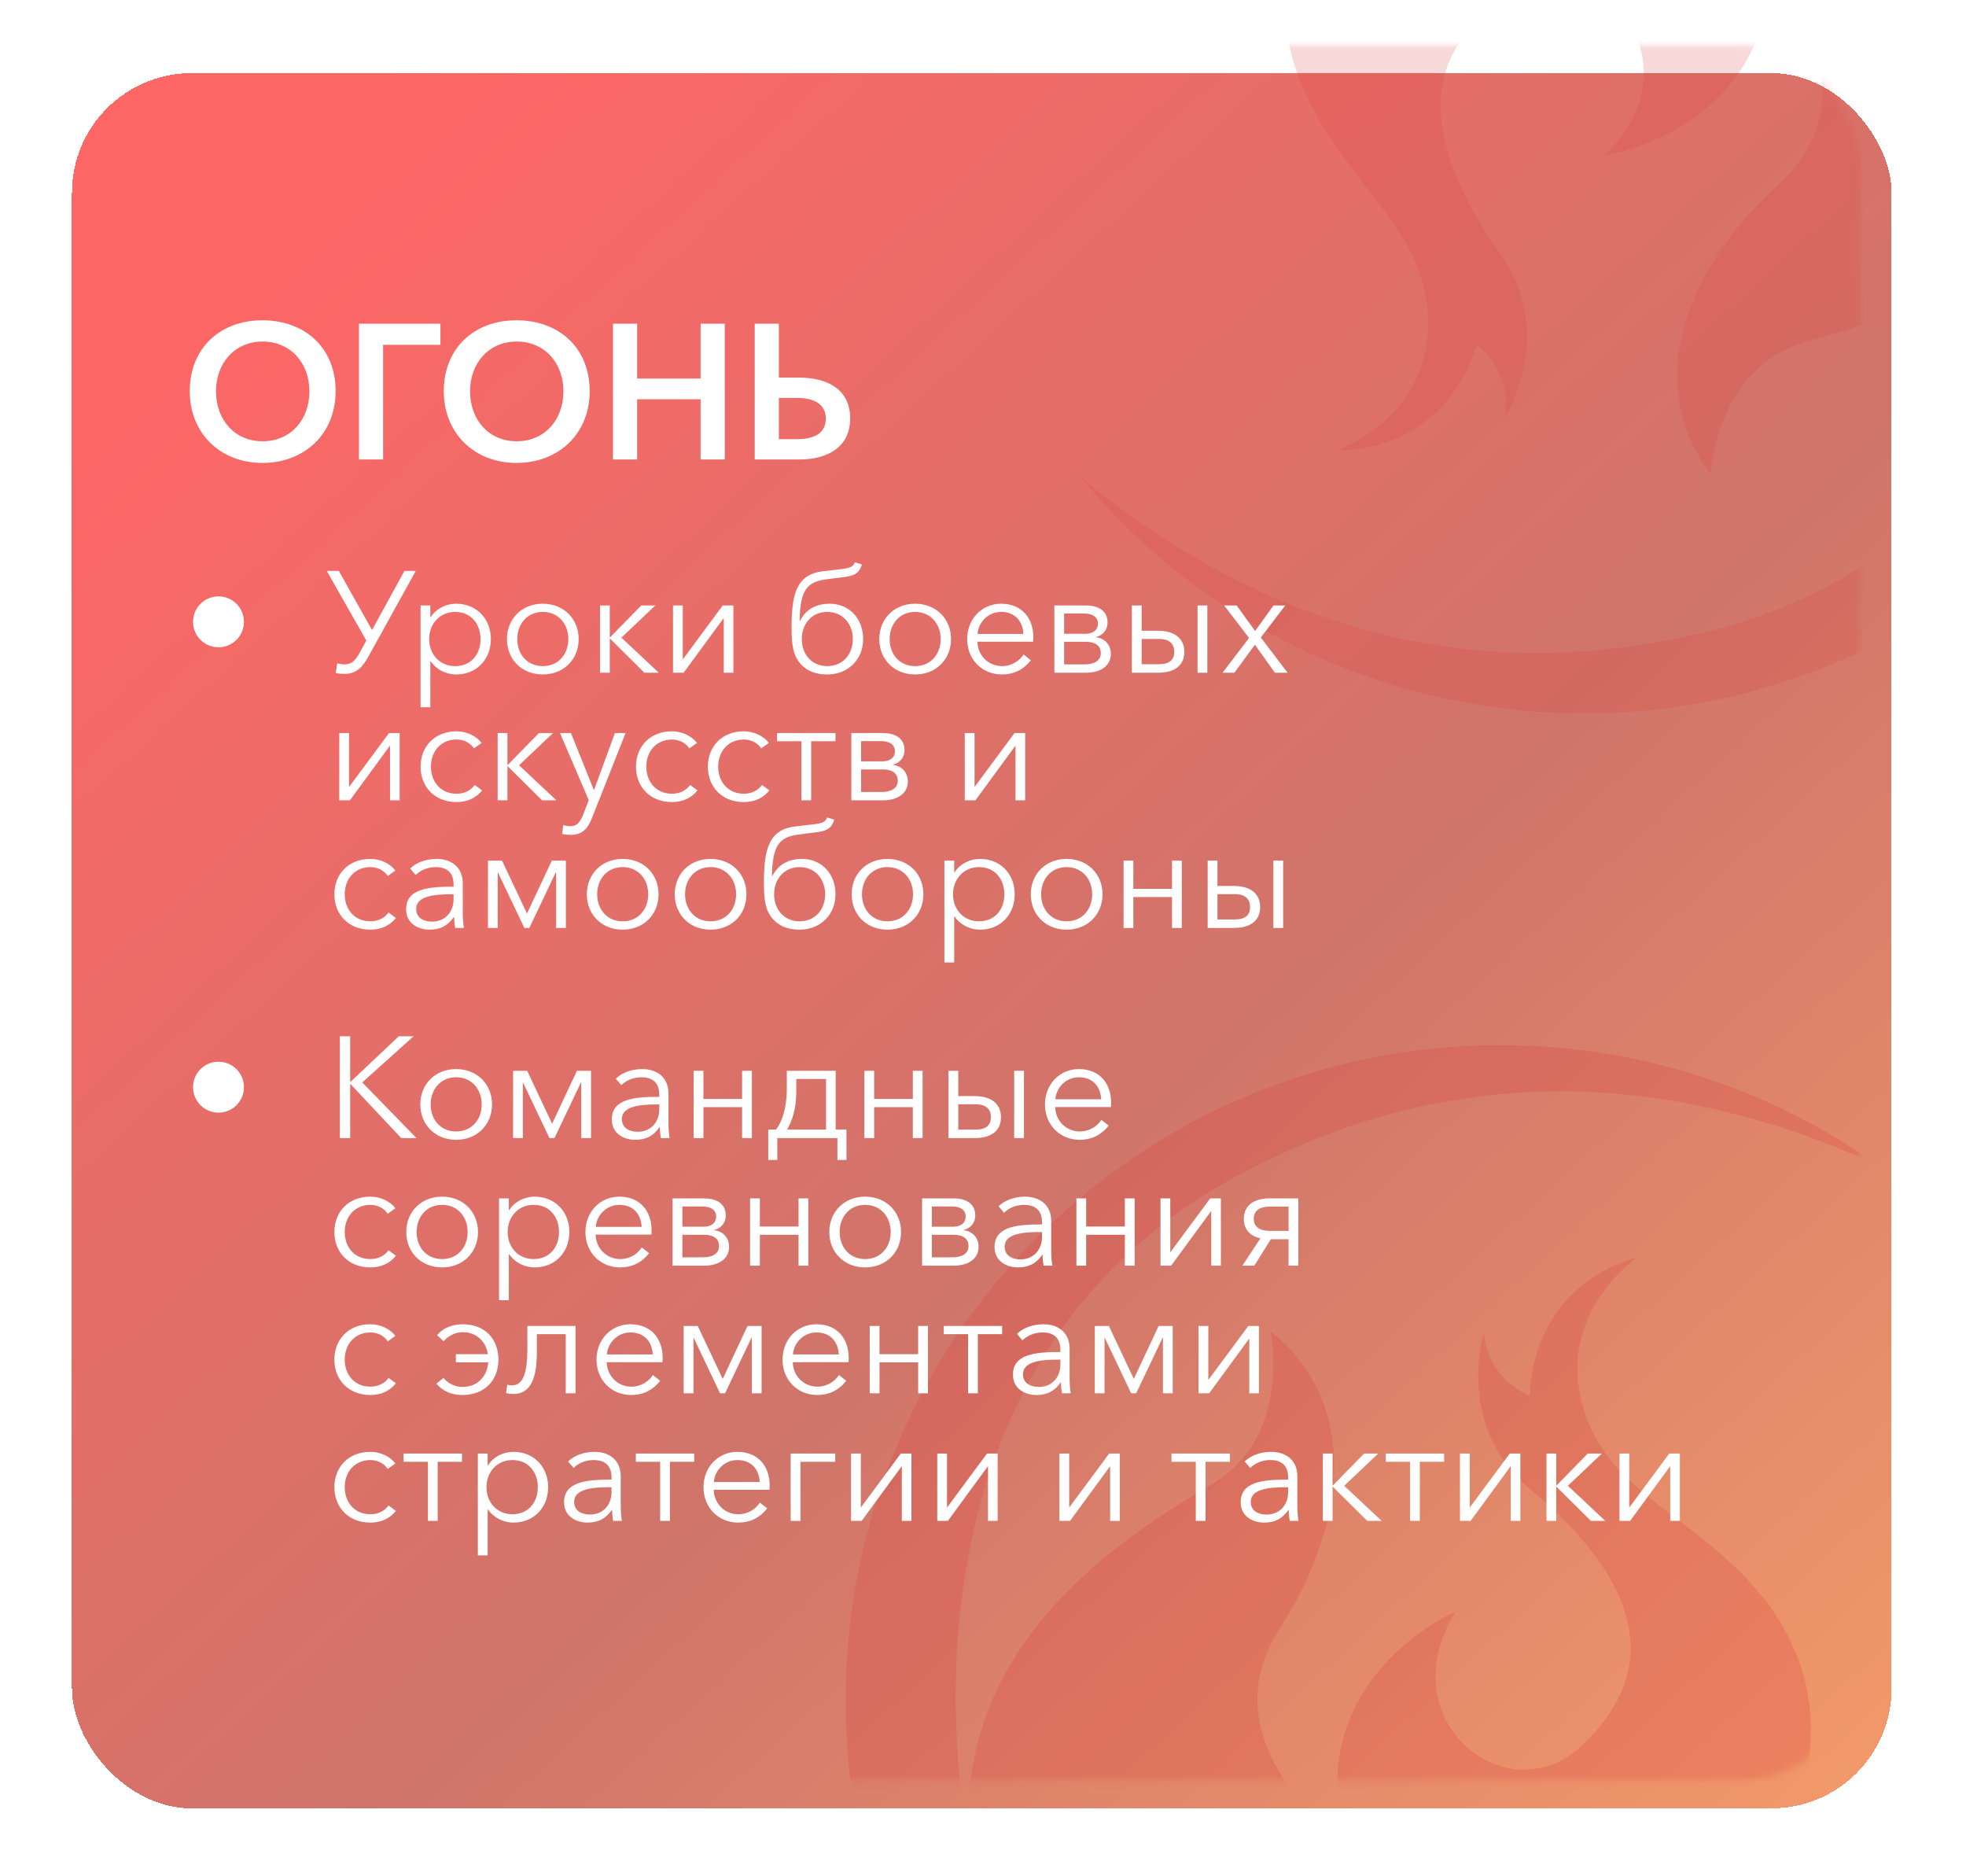
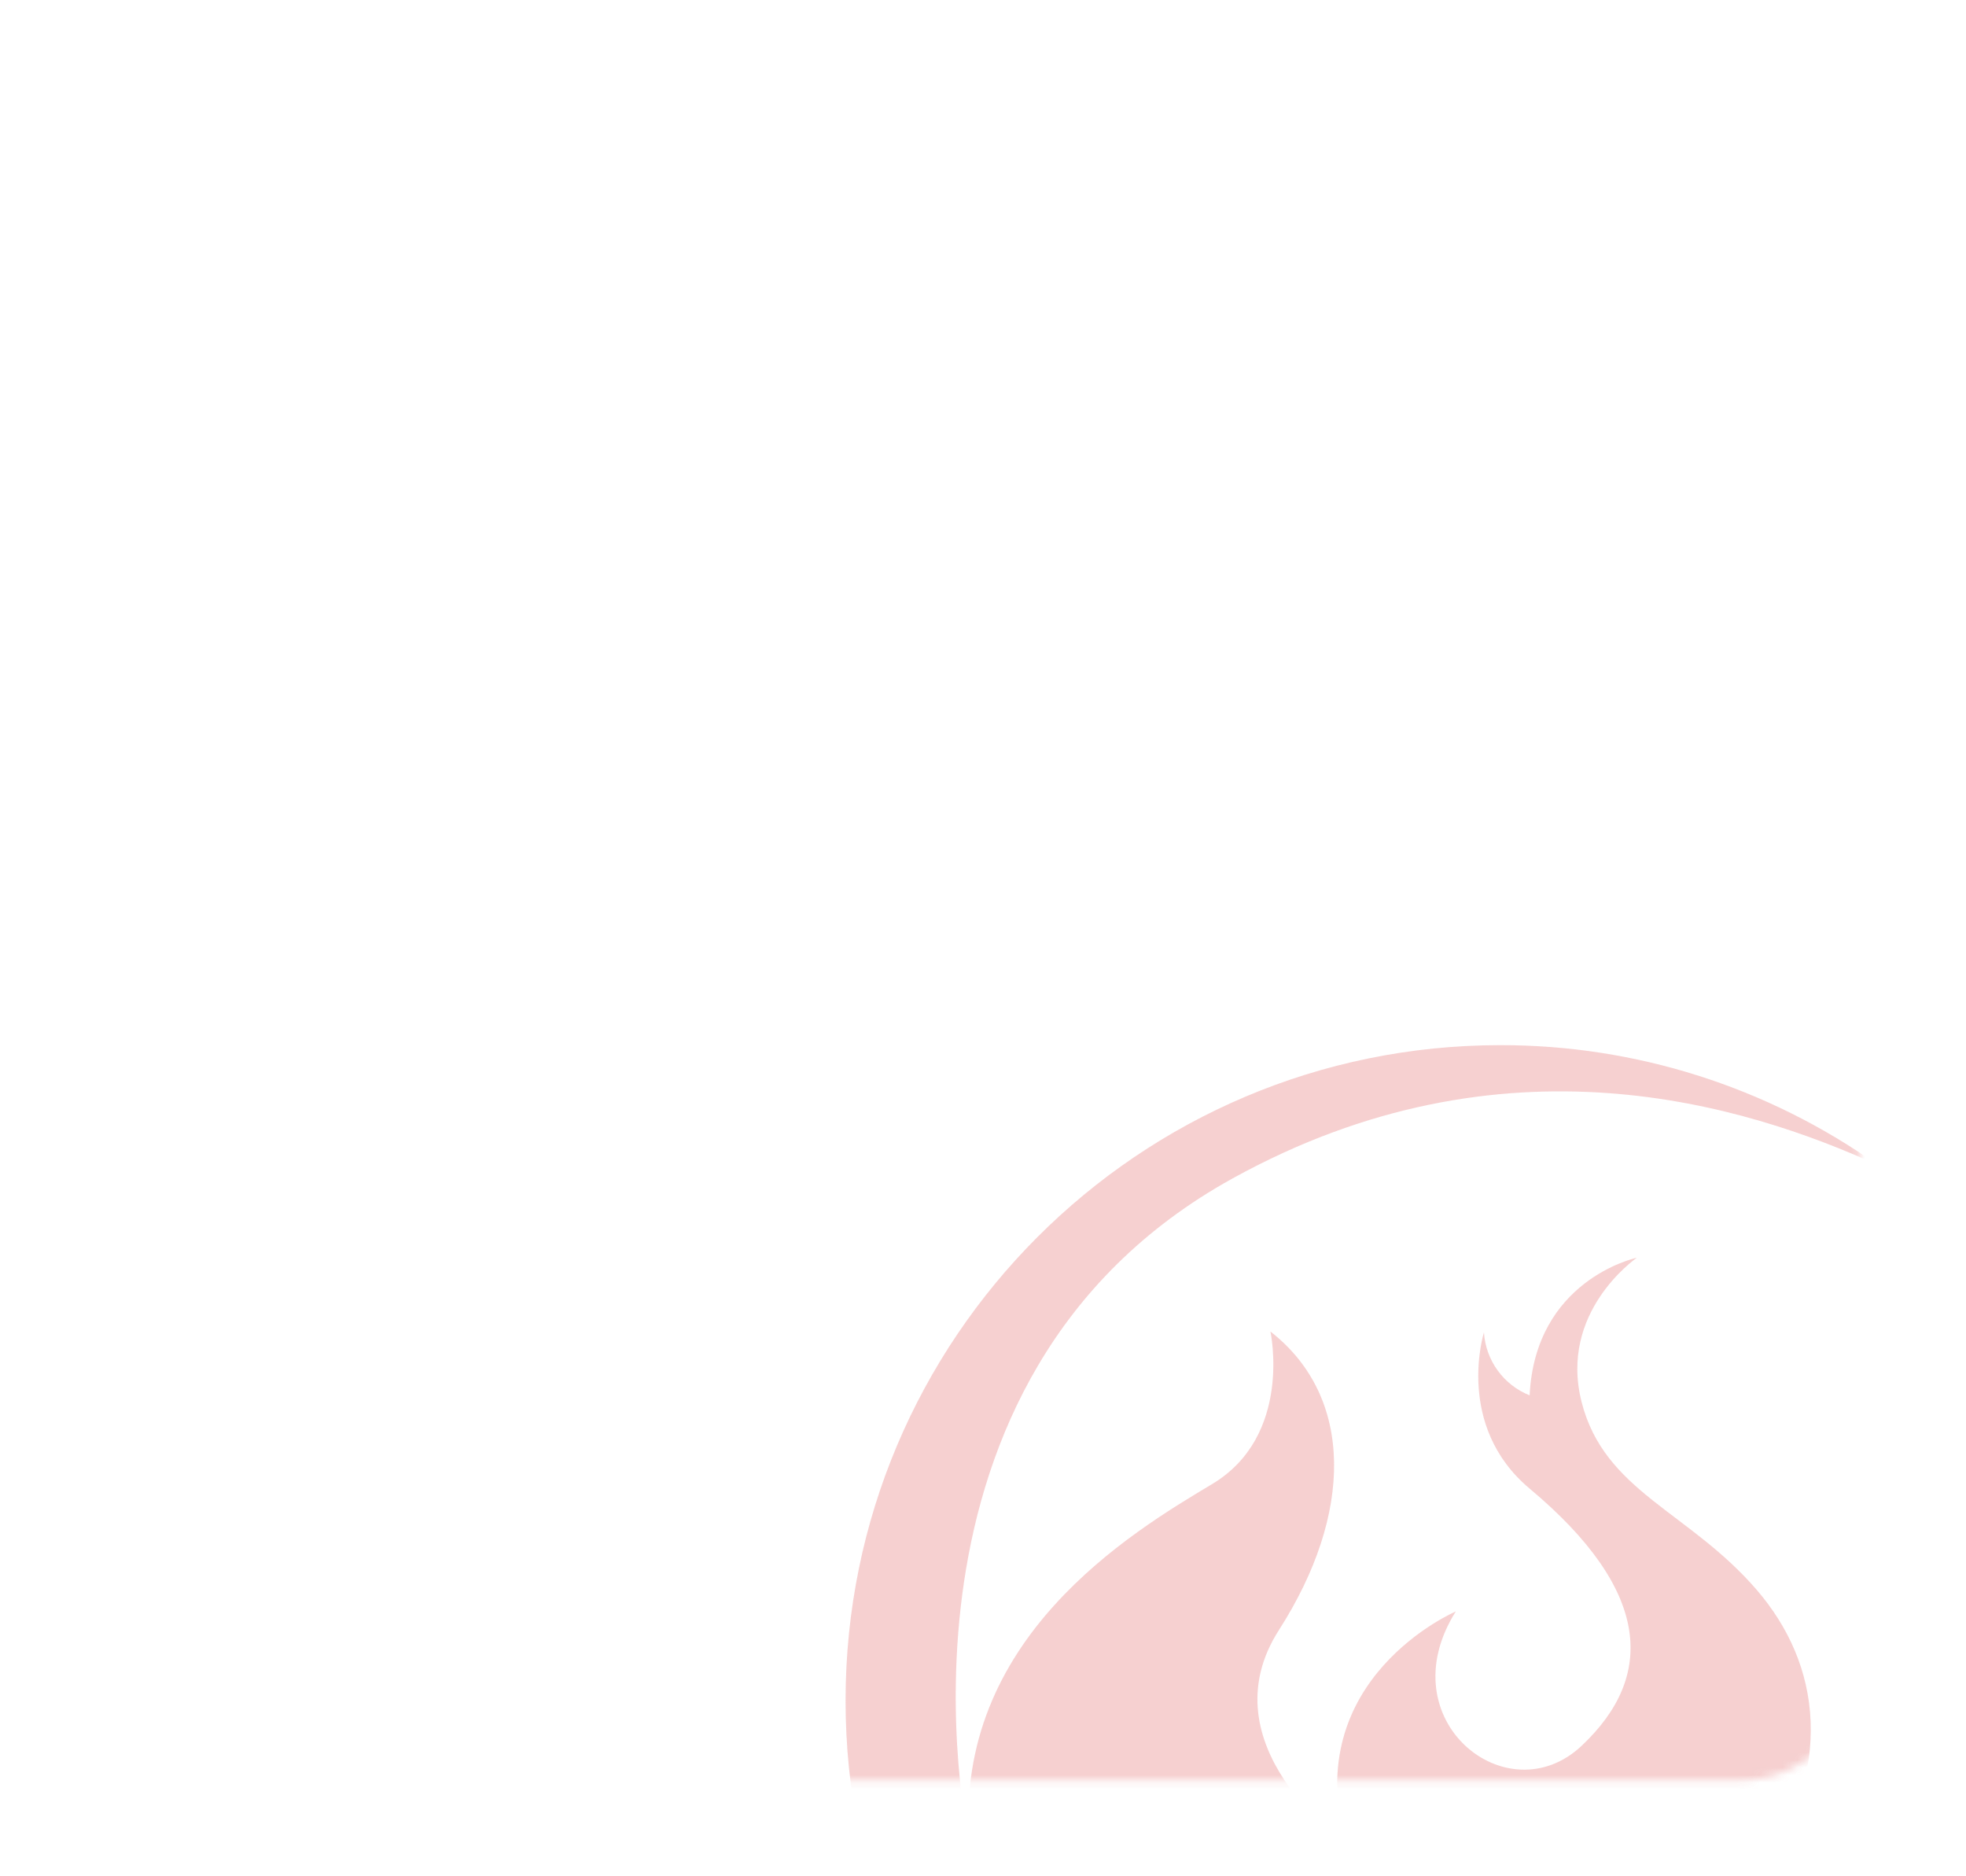
<svg xmlns="http://www.w3.org/2000/svg" width="262" height="250" viewBox="0 0 262 250" fill="none">
  <g filter="url(#filter0_d_6774_3759)" data-figma-bg-blur-radius="20.8101">
-     <rect x="5.33" y="6.016" width="242.492" height="231.191" rx="15.967" fill="url(#paint0_linear_6774_3759)" fill-opacity="0.6" shape-rendering="crispEdges" />
-   </g>
+     </g>
  <g style="mix-blend-mode:overlay" opacity="0.64">
    <mask id="mask0_6774_3759" style="mask-type:alpha" maskUnits="userSpaceOnUse" x="5" y="6" width="243" height="232">
      <rect data-figma-bg-blur-radius="20.8101" x="5.329" y="6" width="242.492" height="231.191" rx="15.967" fill="url(#paint1_linear_6774_3759)" fill-opacity="0.6" />
    </mask>
    <g mask="url(#mask0_6774_3759)">
      <g style="mix-blend-mode:overlay" opacity="0.9">
        <path d="M129.183 245.485C127.09 218.377 150.676 204.216 161.506 197.748C172.336 191.28 169.302 177.399 169.302 177.399C180.519 186.153 180.327 201.758 170.442 217.172C160.557 232.585 179.375 245.716 179.375 245.716C173.101 223.639 194.011 214.698 194.011 214.698C184.887 229.158 200.855 241.906 210.753 232.621C220.65 223.336 220.064 211.905 203.845 198.331C193.836 189.951 197.758 177.526 197.758 177.526C197.877 179.356 198.512 181.115 199.59 182.598C200.667 184.081 202.143 185.228 203.845 185.906C204.59 170.668 217.712 167.663 218.123 167.575C217.888 167.783 207.731 174.817 210.769 186.779C213.806 198.742 225.118 201.375 234.131 211.849C242.465 221.537 245.02 235.486 233.756 251.622C226.673 261.76 226.912 270.271 231.671 275.374C234.728 278.654 248.014 282.066 253.271 257.714C259.079 230.81 278.427 233.355 278.427 233.355C278.427 233.355 264.476 236.779 265.102 253.904C265.696 270.586 264.277 287.963 250.003 298.145C249.792 298.301 249.58 298.449 249.365 298.592C234.83 308.616 217.589 313.969 199.939 313.938C151.748 313.938 112.685 274.836 112.685 226.596C112.685 178.357 151.748 139.25 199.939 139.25C217.947 139.224 235.519 144.801 250.222 155.21C232.624 147.23 200.397 137.055 164.284 156.994C115.985 183.659 128.808 244.06 129.175 245.517" fill="#D93C3C" fill-opacity="0.69" />
      </g>
      <g style="mix-blend-mode:overlay" opacity="0.74">
-         <path d="M284.339 7.763C279.344 34.49 252.898 42.063 240.763 45.508C228.628 48.953 227.965 63.146 227.965 63.146C219.396 51.787 223.62 36.763 237.158 24.433C250.696 12.104 235.918 -5.451 235.918 -5.451C236.264 17.498 213.751 20.723 213.751 20.723C226.307 9.117 214.183 -7.33 202.22 -0.923C190.257 5.484 187.864 16.678 200.017 33.987C207.516 44.671 200.512 55.658 200.512 55.658C200.87 53.859 200.712 51.996 200.055 50.285C199.398 48.573 198.27 47.084 196.801 45.989C192.137 60.515 178.685 60.02 178.266 59.999C178.546 59.859 190.177 55.693 190.34 43.353C190.502 31.012 180.256 25.541 174.262 13.091C168.719 1.576 169.861 -12.559 184.918 -25.23C194.384 -33.19 196.356 -41.472 193.079 -47.633C190.975 -51.593 179.025 -58.326 167.644 -36.166C155.071 -11.681 137.041 -19.147 137.041 -19.147C137.041 -19.147 151.403 -18.843 155.231 -35.547C158.975 -51.815 164.843 -68.232 181.266 -74.373C181.51 -74.469 181.752 -74.557 181.998 -74.64C198.632 -80.561 216.671 -81.269 233.712 -76.67C280.26 -64.198 307.872 -16.317 295.386 30.279C282.901 76.874 235.048 104.538 188.499 92.066C171.097 87.43 155.568 77.495 144.06 63.635C158.993 75.898 187.488 94.067 227.531 84.155C281.085 70.898 284.332 9.236 284.355 7.735" fill="#D93C3C" fill-opacity="0.69" />
-       </g>
+         </g>
    </g>
  </g>
-   <path d="M25.288 52.124C25.288 46.325 29.402 42.672 34.971 42.672C40.617 42.672 44.73 46.325 44.73 52.124C44.73 57.77 40.617 61.679 34.971 61.679C29.402 61.679 25.288 57.77 25.288 52.124ZM28.788 52.124C28.788 55.982 31.318 58.792 34.996 58.792C38.701 58.792 41.23 55.982 41.23 52.124C41.23 48.394 38.752 45.507 34.996 45.507C31.267 45.507 28.788 48.394 28.788 52.124ZM47.837 61.219V43.132H58.694V45.942H51.056V61.219H47.837ZM59.143 52.124C59.143 46.325 63.256 42.672 68.826 42.672C74.471 42.672 78.584 46.325 78.584 52.124C78.584 57.77 74.471 61.679 68.826 61.679C63.256 61.679 59.143 57.77 59.143 52.124ZM62.643 52.124C62.643 55.982 65.172 58.792 68.851 58.792C72.555 58.792 75.085 55.982 75.085 52.124C75.085 48.394 72.606 45.507 68.851 45.507C65.121 45.507 62.643 48.394 62.643 52.124ZM81.692 61.219V43.132H84.911V50.438H93.367V43.132H96.586V61.219H93.367V53.197H84.911V61.219H81.692ZM100.578 61.219V43.132H103.796V50.31H106.479C110.336 50.31 113.3 51.92 113.3 55.752C113.3 59.533 110.336 61.219 106.53 61.219H100.578ZM103.796 58.511H106.223C108.548 58.511 110.055 57.693 110.055 55.777C110.055 53.938 108.625 53.018 106.223 53.018H103.796V58.511Z" fill="white" />
-   <path d="M25.727 82.85C25.727 80.972 27.24 79.459 29.118 79.459C30.996 79.459 32.509 80.972 32.509 82.85C32.509 84.728 30.996 86.242 29.118 86.242C27.24 86.242 25.727 84.728 25.727 82.85ZM45.941 89.786C45.557 89.786 45.098 89.748 44.733 89.671L44.944 88.368C45.212 88.464 45.577 88.522 45.922 88.522C46.822 88.522 47.358 88.023 47.914 87.008L48.815 85.341L43.546 76.067H45.155L49.581 83.942L53.892 76.067H55.406L49.102 87.468C48.336 88.847 47.512 89.786 45.941 89.786ZM56.046 94.231V80.666H57.349V82.218H57.407C58.154 81.049 59.495 80.436 60.779 80.436C63.576 80.436 65.416 82.505 65.416 85.149C65.416 87.793 63.576 89.863 60.779 89.863C59.495 89.863 58.154 89.23 57.407 88.119H57.349V94.231H56.046ZM60.645 88.751C62.81 88.751 64.036 87.142 64.036 85.149C64.036 83.157 62.81 81.528 60.645 81.528C58.633 81.528 57.196 83.099 57.196 85.149C57.196 87.2 58.633 88.751 60.645 88.751ZM72.328 89.863C69.55 89.863 67.557 87.851 67.557 85.149C67.557 82.448 69.55 80.436 72.328 80.436C75.125 80.436 77.118 82.448 77.118 85.149C77.118 87.851 75.125 89.863 72.328 89.863ZM72.328 88.751C74.416 88.751 75.739 87.161 75.739 85.149C75.739 83.138 74.416 81.528 72.328 81.528C70.259 81.528 68.937 83.138 68.937 85.149C68.937 87.161 70.259 88.751 72.328 88.751ZM79.96 89.633V80.666H81.263V84.9H81.32L85.459 80.666H87.337L82.815 84.958L87.796 89.633H85.88L81.32 85.111H81.263V89.633H79.96ZM89.689 89.633V80.666H90.992V87.832H91.011L96.318 80.666H97.736V89.633H96.452V82.39H96.414L91.107 89.633H89.689ZM110.24 89.863C108.478 89.863 107.136 89.211 106.332 87.985C105.776 87.142 105.489 86.05 105.489 83.751C105.489 79.459 105.987 76.566 109.589 76.125L112.31 75.799C113.114 75.703 113.727 75.531 113.919 74.918L114.858 75.205C114.59 76.221 113.996 76.68 112.712 76.853L110.164 77.179C107.596 77.504 106.619 78.539 106.562 82.716H106.619C107.405 81.126 108.861 80.436 110.566 80.436C113.21 80.436 115.03 82.448 115.03 85.149C115.03 87.851 113.038 89.863 110.24 89.863ZM110.24 88.751C112.329 88.751 113.651 87.161 113.651 85.149C113.651 83.138 112.329 81.528 110.24 81.528C108.171 81.528 106.849 83.138 106.849 85.149C106.849 87.161 108.171 88.751 110.24 88.751ZM121.95 89.863C119.172 89.863 117.179 87.851 117.179 85.149C117.179 82.448 119.172 80.436 121.95 80.436C124.747 80.436 126.74 82.448 126.74 85.149C126.74 87.851 124.747 89.863 121.95 89.863ZM121.95 88.751C124.038 88.751 125.36 87.161 125.36 85.149C125.36 83.138 124.038 81.528 121.95 81.528C119.881 81.528 118.559 83.138 118.559 85.149C118.559 87.161 119.881 88.751 121.95 88.751ZM133.529 89.863C130.866 89.863 128.892 87.851 128.892 85.149C128.892 82.448 130.866 80.436 133.414 80.436C136.231 80.436 137.706 82.429 137.706 84.881C137.706 85.053 137.706 85.264 137.687 85.494H130.253C130.291 87.295 131.69 88.751 133.529 88.751C134.87 88.751 135.905 88.004 136.403 87.2L137.38 87.966C136.326 89.307 135.004 89.863 133.529 89.863ZM130.272 84.46H136.384C136.307 82.773 135.273 81.528 133.414 81.528C131.67 81.528 130.387 82.927 130.272 84.46ZM140.508 89.633V80.666H144.704C146.084 80.666 147.598 81.164 147.598 82.965C147.598 83.904 146.965 84.67 146.026 84.881V84.9C147.176 85.034 148.038 85.839 148.038 87.142C148.038 88.636 146.774 89.633 144.704 89.633H140.508ZM141.811 88.522H144.551C145.701 88.522 146.697 88.1 146.697 87.027C146.697 86.011 145.95 85.513 144.704 85.513H141.811V88.522ZM141.811 84.44H144.666C145.413 84.44 146.314 84.115 146.314 83.099C146.314 82.103 145.471 81.739 144.436 81.739H141.811V84.44ZM150.837 89.633V80.666H152.14V84.038H154.305C156.508 84.038 157.83 85.034 157.83 86.855C157.83 88.636 156.566 89.633 154.324 89.633H150.837ZM152.14 88.502H154.458C155.876 88.502 156.489 87.889 156.489 86.855C156.489 85.839 155.914 85.13 154.458 85.13H152.14V88.502ZM159.593 89.633V80.666H160.896V89.633H159.593ZM162.928 89.633L166.454 84.996L163.139 80.666H164.806L167.259 84.076L169.711 80.666H171.282L168.025 84.939L171.589 89.633H169.903L167.24 85.897L164.5 89.633H162.928ZM45.212 106.633V97.666H46.515V104.832H46.535L51.842 97.666H53.26V106.633H51.976V99.39H51.938L46.63 106.633H45.212ZM60.84 106.863C57.947 106.863 56.05 104.851 56.05 102.149C56.05 99.448 57.947 97.436 60.84 97.436C62.047 97.436 63.407 97.953 64.174 98.988L63.158 99.716C62.737 99.026 61.836 98.528 60.859 98.528C58.77 98.528 57.429 100.099 57.429 102.149C57.429 104.18 58.751 105.751 60.84 105.751C61.97 105.751 62.756 105.272 63.273 104.583L64.25 105.311C63.484 106.25 62.392 106.863 60.84 106.863ZM66.32 106.633V97.666H67.623V101.9H67.68L71.819 97.666H73.696L69.174 101.958L74.156 106.633H72.24L67.68 102.111H67.623V106.633H66.32ZM76.087 111.231C75.704 111.231 75.301 111.193 74.918 111.116L75.052 109.928C75.34 110.024 75.665 110.082 76.01 110.082C76.891 110.082 77.351 109.507 77.735 108.491L78.463 106.614L74.631 97.666H76.087L79.133 105.234H79.172L81.95 97.666H83.368L78.903 108.951C78.367 110.331 77.639 111.231 76.087 111.231ZM89.543 106.863C86.65 106.863 84.753 104.851 84.753 102.149C84.753 99.448 86.65 97.436 89.543 97.436C90.75 97.436 92.11 97.953 92.876 98.988L91.861 99.716C91.439 99.026 90.539 98.528 89.562 98.528C87.473 98.528 86.132 100.099 86.132 102.149C86.132 104.18 87.454 105.751 89.543 105.751C90.673 105.751 91.459 105.272 91.976 104.583L92.953 105.311C92.187 106.25 91.095 106.863 89.543 106.863ZM99.123 106.863C96.23 106.863 94.333 104.851 94.333 102.149C94.333 99.448 96.23 97.436 99.123 97.436C100.33 97.436 101.69 97.953 102.457 98.988L101.441 99.716C101.02 99.026 100.119 98.528 99.142 98.528C97.053 98.528 95.712 100.099 95.712 102.149C95.712 104.18 97.034 105.751 99.123 105.751C100.253 105.751 101.039 105.272 101.556 104.583L102.533 105.311C101.767 106.25 100.675 106.863 99.123 106.863ZM106.798 106.633V98.758H103.56V97.666H111.339V98.758H108.101V106.633H106.798ZM113.452 106.633V97.666H117.648C119.028 97.666 120.541 98.164 120.541 99.965C120.541 100.904 119.909 101.67 118.97 101.881V101.9C120.12 102.034 120.982 102.839 120.982 104.142C120.982 105.636 119.717 106.633 117.648 106.633H113.452ZM114.755 105.522H117.495C118.644 105.522 119.641 105.1 119.641 104.027C119.641 103.012 118.894 102.513 117.648 102.513H114.755V105.522ZM114.755 101.44H117.61C118.357 101.44 119.258 101.115 119.258 100.099C119.258 99.103 118.415 98.739 117.38 98.739H114.755V101.44ZM128.571 106.633V97.666H129.874V104.832H129.893L135.2 97.666H136.618V106.633H135.334V99.39H135.296L129.988 106.633H128.571ZM49.351 123.863C46.458 123.863 44.561 121.851 44.561 119.149C44.561 116.448 46.458 114.436 49.351 114.436C50.558 114.436 51.919 114.953 52.685 115.988L51.669 116.716C51.248 116.026 50.347 115.528 49.37 115.528C47.282 115.528 45.941 117.099 45.941 119.149C45.941 121.18 47.263 122.751 49.351 122.751C50.482 122.751 51.267 122.272 51.785 121.583L52.762 122.311C51.995 123.25 50.903 123.863 49.351 123.863ZM57.226 123.863C55.866 123.863 54.122 123.135 54.122 121.142C54.122 118.383 57.169 118.134 60.445 118.134V117.846C60.445 116.294 59.602 115.528 58.05 115.528C56.996 115.528 56.019 115.95 55.387 116.582L54.658 115.72C55.387 114.992 56.651 114.436 58.184 114.436C60.119 114.436 61.671 115.509 61.671 117.693V121.621C61.671 122.311 61.729 123.135 61.824 123.633H60.656C60.579 123.192 60.522 122.656 60.522 122.177H60.483C59.659 123.365 58.663 123.863 57.226 123.863ZM57.571 122.79C59.41 122.79 60.445 121.41 60.445 119.82V119.149H60.062C57.935 119.149 55.463 119.379 55.463 121.085C55.463 122.368 56.555 122.79 57.571 122.79ZM65.028 123.633V114.666H66.905L70.22 121.698H70.239L73.535 114.666H75.412V123.633H74.11V116.218H74.071L70.546 123.633H69.875L66.35 116.218H66.331V123.633H65.028ZM82.975 123.863C80.196 123.863 78.204 121.851 78.204 119.149C78.204 116.448 80.196 114.436 82.975 114.436C85.772 114.436 87.765 116.448 87.765 119.149C87.765 121.851 85.772 123.863 82.975 123.863ZM82.975 122.751C85.063 122.751 86.385 121.161 86.385 119.149C86.385 117.138 85.063 115.528 82.975 115.528C80.905 115.528 79.583 117.138 79.583 119.149C79.583 121.161 80.905 122.751 82.975 122.751ZM94.688 123.863C91.909 123.863 89.917 121.851 89.917 119.149C89.917 116.448 91.909 114.436 94.688 114.436C97.485 114.436 99.478 116.448 99.478 119.149C99.478 121.851 97.485 123.863 94.688 123.863ZM94.688 122.751C96.776 122.751 98.098 121.161 98.098 119.149C98.098 117.138 96.776 115.528 94.688 115.528C92.618 115.528 91.296 117.138 91.296 119.149C91.296 121.161 92.618 122.751 94.688 122.751ZM106.554 123.863C104.791 123.863 103.45 123.211 102.646 121.985C102.09 121.142 101.802 120.05 101.802 117.751C101.802 113.459 102.301 110.566 105.903 110.125L108.624 109.799C109.428 109.703 110.041 109.531 110.233 108.918L111.172 109.205C110.904 110.221 110.31 110.681 109.026 110.853L106.478 111.179C103.91 111.504 102.933 112.539 102.875 116.716H102.933C103.719 115.126 105.175 114.436 106.88 114.436C109.524 114.436 111.344 116.448 111.344 119.149C111.344 121.851 109.352 123.863 106.554 123.863ZM106.554 122.751C108.643 122.751 109.965 121.161 109.965 119.149C109.965 117.138 108.643 115.528 106.554 115.528C104.485 115.528 103.163 117.138 103.163 119.149C103.163 121.161 104.485 122.751 106.554 122.751ZM118.264 123.863C115.486 123.863 113.493 121.851 113.493 119.149C113.493 116.448 115.486 114.436 118.264 114.436C121.061 114.436 123.054 116.448 123.054 119.149C123.054 121.851 121.061 123.863 118.264 123.863ZM118.264 122.751C120.352 122.751 121.674 121.161 121.674 119.149C121.674 117.138 120.352 115.528 118.264 115.528C116.194 115.528 114.872 117.138 114.872 119.149C114.872 121.161 116.194 122.751 118.264 122.751ZM125.858 128.231V114.666H127.16V116.218H127.218C127.965 115.049 129.306 114.436 130.59 114.436C133.387 114.436 135.227 116.505 135.227 119.149C135.227 121.793 133.387 123.863 130.59 123.863C129.306 123.863 127.965 123.23 127.218 122.119H127.16V128.231H125.858ZM130.456 122.751C132.621 122.751 133.847 121.142 133.847 119.149C133.847 117.157 132.621 115.528 130.456 115.528C128.444 115.528 127.007 117.099 127.007 119.149C127.007 121.199 128.444 122.751 130.456 122.751ZM142.139 123.863C139.361 123.863 137.368 121.851 137.368 119.149C137.368 116.448 139.361 114.436 142.139 114.436C144.937 114.436 146.929 116.448 146.929 119.149C146.929 121.851 144.937 123.863 142.139 123.863ZM142.139 122.751C144.228 122.751 145.55 121.161 145.55 119.149C145.55 117.138 144.228 115.528 142.139 115.528C140.07 115.528 138.748 117.138 138.748 119.149C138.748 121.161 140.07 122.751 142.139 122.751ZM149.733 123.633V114.666H151.036V118.421H156.19V114.666H157.493V123.633H156.19V119.513H151.036V123.633H149.733ZM160.941 123.633V114.666H162.244V118.038H164.409C166.612 118.038 167.934 119.034 167.934 120.855C167.934 122.636 166.67 123.633 164.428 123.633H160.941ZM162.244 122.502H164.562C165.98 122.502 166.593 121.889 166.593 120.855C166.593 119.839 166.018 119.13 164.562 119.13H162.244V122.502ZM169.697 123.633V114.666H171V123.633H169.697ZM25.727 144.85C25.727 142.972 27.24 141.459 29.118 141.459C30.996 141.459 32.509 142.972 32.509 144.85C32.509 146.728 30.996 148.241 29.118 148.241C27.24 148.241 25.727 146.728 25.727 144.85ZM45.289 151.633V138.067H46.669V144.16H46.688L53.145 138.067H55.118L48.278 144.218L55.502 151.633H53.471L46.688 144.409H46.669V151.633H45.289ZM60.783 151.863C58.005 151.863 56.012 149.851 56.012 147.149C56.012 144.448 58.005 142.436 60.783 142.436C63.581 142.436 65.573 144.448 65.573 147.149C65.573 149.851 63.581 151.863 60.783 151.863ZM60.783 150.751C62.872 150.751 64.194 149.161 64.194 147.149C64.194 145.138 62.872 143.528 60.783 143.528C58.714 143.528 57.392 145.138 57.392 147.149C57.392 149.161 58.714 150.751 60.783 150.751ZM68.377 151.633V142.666H70.255L73.569 149.698H73.588L76.884 142.666H78.762V151.633H77.459V144.218H77.421L73.895 151.633H73.224L69.699 144.218H69.68V151.633H68.377ZM84.638 151.863C83.277 151.863 81.534 151.135 81.534 149.142C81.534 146.383 84.58 146.134 87.857 146.134V145.846C87.857 144.294 87.014 143.528 85.462 143.528C84.408 143.528 83.431 143.95 82.798 144.582L82.07 143.72C82.798 142.992 84.063 142.436 85.596 142.436C87.531 142.436 89.083 143.509 89.083 145.693V149.621C89.083 150.311 89.14 151.135 89.236 151.633H88.067C87.991 151.192 87.933 150.656 87.933 150.177H87.895C87.071 151.365 86.075 151.863 84.638 151.863ZM84.983 150.79C86.822 150.79 87.857 149.41 87.857 147.82V147.149H87.474C85.347 147.149 82.875 147.379 82.875 149.085C82.875 150.368 83.967 150.79 84.983 150.79ZM92.439 151.633V142.666H93.742V146.421H98.896V142.666H100.199V151.633H98.896V147.513H93.742V151.633H92.439ZM102.383 154.545V150.502H103.417C104.184 149.525 104.855 147.686 104.855 145.042V142.666H111.369V150.502H112.806V154.545H111.599V151.633H103.59V154.545H102.383ZM104.893 150.502H110.085V143.758H106.119V145.406C106.119 147.82 105.563 149.295 104.893 150.502ZM115.192 151.633V142.666H116.495V146.421H121.649V142.666H122.952V151.633H121.649V147.513H116.495V151.633H115.192ZM126.4 151.633V142.666H127.703V146.038H129.868C132.072 146.038 133.394 147.034 133.394 148.855C133.394 150.636 132.129 151.633 129.887 151.633H126.4ZM127.703 150.502H130.021C131.439 150.502 132.052 149.889 132.052 148.855C132.052 147.839 131.478 147.13 130.021 147.13H127.703V150.502ZM135.156 151.633V142.666H136.459V151.633H135.156ZM143.895 151.863C141.232 151.863 139.258 149.851 139.258 147.149C139.258 144.448 141.232 142.436 143.78 142.436C146.597 142.436 148.072 144.429 148.072 146.881C148.072 147.054 148.072 147.264 148.053 147.494H140.619C140.657 149.295 142.056 150.751 143.895 150.751C145.236 150.751 146.271 150.004 146.769 149.199L147.746 149.966C146.692 151.307 145.37 151.863 143.895 151.863ZM140.638 146.46H146.75C146.673 144.773 145.638 143.528 143.78 143.528C142.036 143.528 140.753 144.927 140.638 146.46ZM49.351 168.863C46.458 168.863 44.561 166.851 44.561 164.149C44.561 161.448 46.458 159.436 49.351 159.436C50.558 159.436 51.919 159.953 52.685 160.988L51.669 161.716C51.248 161.026 50.347 160.528 49.37 160.528C47.282 160.528 45.941 162.099 45.941 164.149C45.941 166.18 47.263 167.751 49.351 167.751C50.482 167.751 51.267 167.272 51.785 166.583L52.762 167.311C51.995 168.25 50.903 168.863 49.351 168.863ZM58.912 168.863C56.134 168.863 54.141 166.851 54.141 164.149C54.141 161.448 56.134 159.436 58.912 159.436C61.709 159.436 63.702 161.448 63.702 164.149C63.702 166.851 61.709 168.863 58.912 168.863ZM58.912 167.751C61.001 167.751 62.323 166.161 62.323 164.149C62.323 162.138 61.001 160.528 58.912 160.528C56.843 160.528 55.521 162.138 55.521 164.149C55.521 166.161 56.843 167.751 58.912 167.751ZM66.506 173.231V159.666H67.809V161.218H67.866C68.613 160.049 69.955 159.436 71.238 159.436C74.036 159.436 75.875 161.505 75.875 164.149C75.875 166.793 74.036 168.863 71.238 168.863C69.955 168.863 68.613 168.23 67.866 167.119H67.809V173.231H66.506ZM71.104 167.751C73.269 167.751 74.496 166.142 74.496 164.149C74.496 162.157 73.269 160.528 71.104 160.528C69.092 160.528 67.655 162.099 67.655 164.149C67.655 166.199 69.092 167.751 71.104 167.751ZM82.653 168.863C79.99 168.863 78.017 166.851 78.017 164.149C78.017 161.448 79.99 159.436 82.538 159.436C85.355 159.436 86.83 161.429 86.83 163.881C86.83 164.054 86.83 164.264 86.811 164.494H79.377C79.415 166.295 80.814 167.751 82.653 167.751C83.995 167.751 85.029 167.004 85.527 166.199L86.505 166.966C85.451 168.307 84.129 168.863 82.653 168.863ZM79.396 163.46H85.508C85.432 161.773 84.397 160.528 82.538 160.528C80.795 160.528 79.511 161.927 79.396 163.46ZM89.633 168.633V159.666H93.829C95.208 159.666 96.722 160.164 96.722 161.965C96.722 162.904 96.09 163.67 95.151 163.881V163.9C96.3 164.034 97.163 164.839 97.163 166.142C97.163 167.636 95.898 168.633 93.829 168.633H89.633ZM90.936 167.522H93.676C94.825 167.522 95.822 167.1 95.822 166.027C95.822 165.012 95.074 164.513 93.829 164.513H90.936V167.522ZM90.936 163.44H93.79C94.538 163.44 95.438 163.115 95.438 162.099C95.438 161.103 94.595 160.739 93.561 160.739H90.936V163.44ZM99.961 168.633V159.666H101.264V163.421H106.418V159.666H107.721V168.633H106.418V164.513H101.264V168.633H99.961ZM115.289 168.863C112.511 168.863 110.518 166.851 110.518 164.149C110.518 161.448 112.511 159.436 115.289 159.436C118.086 159.436 120.079 161.448 120.079 164.149C120.079 166.851 118.086 168.863 115.289 168.863ZM115.289 167.751C117.377 167.751 118.699 166.161 118.699 164.149C118.699 162.138 117.377 160.528 115.289 160.528C113.219 160.528 111.897 162.138 111.897 164.149C111.897 166.161 113.219 167.751 115.289 167.751ZM122.882 168.633V159.666H127.079C128.458 159.666 129.972 160.164 129.972 161.965C129.972 162.904 129.339 163.67 128.401 163.881V163.9C129.55 164.034 130.412 164.839 130.412 166.142C130.412 167.636 129.148 168.633 127.079 168.633H122.882ZM124.185 167.522H126.925C128.075 167.522 129.071 167.1 129.071 166.027C129.071 165.012 128.324 164.513 127.079 164.513H124.185V167.522ZM124.185 163.44H127.04C127.787 163.44 128.688 163.115 128.688 162.099C128.688 161.103 127.845 160.739 126.81 160.739H124.185V163.44ZM135.644 168.863C134.284 168.863 132.54 168.135 132.54 166.142C132.54 163.383 135.587 163.134 138.863 163.134V162.846C138.863 161.294 138.02 160.528 136.468 160.528C135.414 160.528 134.437 160.95 133.805 161.582L133.077 160.72C133.805 159.992 135.07 159.436 136.602 159.436C138.538 159.436 140.09 160.509 140.09 162.693V166.621C140.09 167.311 140.147 168.135 140.243 168.633H139.074C138.997 168.192 138.94 167.656 138.94 167.177H138.902C138.078 168.365 137.081 168.863 135.644 168.863ZM135.989 167.79C137.829 167.79 138.863 166.41 138.863 164.82V164.149H138.48C136.353 164.149 133.882 164.379 133.882 166.085C133.882 167.368 134.974 167.79 135.989 167.79ZM143.446 168.633V159.666H144.749V163.421H149.903V159.666H151.206V168.633H149.903V164.513H144.749V168.633H143.446ZM154.654 168.633V159.666H155.957V166.832H155.976L161.283 159.666H162.701V168.633H161.418V161.39H161.379L156.072 168.633H154.654ZM165.568 168.633L167.963 164.992C166.622 164.686 165.759 163.824 165.759 162.387C165.759 160.605 167.12 159.666 169.17 159.666H173.021V168.633H171.718V165.107H169.362L167.158 168.633H165.568ZM169.247 163.996H171.718V160.758H169.247C167.886 160.758 167.081 161.294 167.081 162.387C167.081 163.44 167.848 163.996 169.247 163.996ZM49.351 185.863C46.458 185.863 44.561 183.851 44.561 181.149C44.561 178.448 46.458 176.436 49.351 176.436C50.558 176.436 51.919 176.953 52.685 177.988L51.669 178.716C51.248 178.026 50.347 177.528 49.37 177.528C47.282 177.528 45.941 179.099 45.941 181.149C45.941 183.18 47.263 184.751 49.351 184.751C50.482 184.751 51.267 184.272 51.785 183.583L52.762 184.311C51.995 185.25 50.903 185.863 49.351 185.863ZM61.633 185.863C60.081 185.863 58.931 185.288 58.165 184.349L59.104 183.583C59.602 184.215 60.502 184.79 61.633 184.79C63.645 184.79 64.928 183.372 65.062 181.513H60.752V180.421H65.024C64.737 178.697 63.491 177.49 61.652 177.49C60.502 177.49 59.583 178.16 59.123 178.697L58.242 177.892C58.989 176.953 60.272 176.436 61.671 176.436C64.564 176.436 66.423 178.352 66.423 181.149C66.423 183.947 64.526 185.863 61.633 185.863ZM68.42 185.729C68.171 185.729 67.653 185.671 67.442 185.614L67.596 184.483C67.768 184.541 67.979 184.579 68.209 184.579C69.55 184.579 70.278 183.334 70.278 179.693V176.666H76.697V185.633H75.394V177.758H71.543V180.153C71.543 183.525 70.776 185.729 68.42 185.729ZM84.132 185.863C81.468 185.863 79.495 183.851 79.495 181.149C79.495 178.448 81.468 176.436 84.017 176.436C86.833 176.436 88.308 178.429 88.308 180.881C88.308 181.054 88.308 181.264 88.289 181.494H80.855C80.894 183.295 82.292 184.751 84.132 184.751C85.473 184.751 86.507 184.004 87.006 183.199L87.983 183.966C86.929 185.307 85.607 185.863 84.132 185.863ZM80.874 180.46H86.986C86.91 178.773 85.875 177.528 84.017 177.528C82.273 177.528 80.989 178.927 80.874 180.46ZM91.111 185.633V176.666H92.989L96.303 183.698H96.323L99.618 176.666H101.496V185.633H100.193V178.218H100.155L96.629 185.633H95.959L92.433 178.218H92.414V185.633H91.111ZM108.924 185.863C106.261 185.863 104.287 183.851 104.287 181.149C104.287 178.448 106.261 176.436 108.809 176.436C111.625 176.436 113.101 178.429 113.101 180.881C113.101 181.054 113.101 181.264 113.082 181.494H105.647C105.686 183.295 107.084 184.751 108.924 184.751C110.265 184.751 111.3 184.004 111.798 183.199L112.775 183.966C111.721 185.307 110.399 185.863 108.924 185.863ZM105.667 180.46H111.779C111.702 178.773 110.667 177.528 108.809 177.528C107.065 177.528 105.782 178.927 105.667 180.46ZM115.903 185.633V176.666H117.206V180.421H122.36V176.666H123.663V185.633H122.36V181.513H117.206V185.633H115.903ZM129.008 185.633V177.758H125.77V176.666H133.549V177.758H130.311V185.633H129.008ZM138.096 185.863C136.735 185.863 134.992 185.135 134.992 183.142C134.992 180.383 138.038 180.134 141.314 180.134V179.846C141.314 178.294 140.471 177.528 138.919 177.528C137.866 177.528 136.888 177.95 136.256 178.582L135.528 177.72C136.256 176.992 137.521 176.436 139.054 176.436C140.989 176.436 142.541 177.509 142.541 179.693V183.621C142.541 184.311 142.598 185.135 142.694 185.633H141.525C141.449 185.192 141.391 184.656 141.391 184.177H141.353C140.529 185.365 139.533 185.863 138.096 185.863ZM138.44 184.79C140.28 184.79 141.314 183.41 141.314 181.82V181.149H140.931C138.804 181.149 136.333 181.379 136.333 183.085C136.333 184.368 137.425 184.79 138.44 184.79ZM145.897 185.633V176.666H147.775L151.09 183.698H151.109L154.404 176.666H156.282V185.633H154.979V178.218H154.941L151.415 185.633H150.745L147.219 178.218H147.2V185.633H145.897ZM159.725 185.633V176.666H161.028V183.832H161.047L166.354 176.666H167.772V185.633H166.488V178.39H166.45L161.143 185.633H159.725ZM49.351 202.863C46.458 202.863 44.561 200.851 44.561 198.149C44.561 195.448 46.458 193.436 49.351 193.436C50.558 193.436 51.919 193.953 52.685 194.988L51.669 195.716C51.248 195.026 50.347 194.528 49.37 194.528C47.282 194.528 45.941 196.099 45.941 198.149C45.941 200.18 47.263 201.751 49.351 201.751C50.482 201.751 51.267 201.272 51.785 200.583L52.762 201.311C51.995 202.25 50.903 202.863 49.351 202.863ZM57.026 202.633V194.758H53.788V193.666H61.567V194.758H58.329V202.633H57.026ZM63.68 207.231V193.666H64.983V195.218H65.041C65.788 194.049 67.129 193.436 68.413 193.436C71.21 193.436 73.05 195.505 73.05 198.149C73.05 200.793 71.21 202.863 68.413 202.863C67.129 202.863 65.788 202.23 65.041 201.119H64.983V207.231H63.68ZM68.279 201.751C70.444 201.751 71.67 200.142 71.67 198.149C71.67 196.157 70.444 194.528 68.279 194.528C66.267 194.528 64.83 196.099 64.83 198.149C64.83 200.199 66.267 201.751 68.279 201.751ZM78.276 202.863C76.916 202.863 75.172 202.135 75.172 200.142C75.172 197.383 78.219 197.134 81.495 197.134V196.846C81.495 195.294 80.652 194.528 79.1 194.528C78.046 194.528 77.069 194.95 76.437 195.582L75.709 194.72C76.437 193.992 77.701 193.436 79.234 193.436C81.169 193.436 82.721 194.509 82.721 196.693V200.621C82.721 201.311 82.779 202.135 82.874 202.633H81.706C81.629 202.192 81.572 201.656 81.572 201.177H81.533C80.709 202.365 79.713 202.863 78.276 202.863ZM78.621 201.79C80.46 201.79 81.495 200.41 81.495 198.82V198.149H81.112C78.985 198.149 76.513 198.379 76.513 200.085C76.513 201.368 77.605 201.79 78.621 201.79ZM87.975 202.633V194.758H84.736V193.666H92.516V194.758H89.277V202.633H87.975ZM98.389 202.863C95.726 202.863 93.753 200.851 93.753 198.149C93.753 195.448 95.726 193.436 98.275 193.436C101.091 193.436 102.566 195.429 102.566 197.881C102.566 198.054 102.566 198.264 102.547 198.494H95.113C95.151 200.295 96.55 201.751 98.389 201.751C99.731 201.751 100.765 201.004 101.263 200.199L102.241 200.966C101.187 202.307 99.865 202.863 98.389 202.863ZM95.132 197.46H101.244C101.168 195.773 100.133 194.528 98.275 194.528C96.531 194.528 95.247 195.927 95.132 197.46ZM105.369 202.633V193.666H111.308V194.758H106.672V202.633H105.369ZM113.415 202.633V193.666H114.718V200.832H114.737L120.044 193.666H121.462V202.633H120.178V195.39H120.14L114.832 202.633H113.415ZM124.903 202.633V193.666H126.206V200.832H126.225L131.533 193.666H132.951V202.633H131.667V195.39H131.628L126.321 202.633H124.903ZM141.182 202.633V193.666H142.485V200.832H142.504L147.811 193.666H149.229V202.633H147.945V195.39H147.907L142.6 202.633H141.182ZM159.358 202.633V194.758H156.119V193.666H163.898V194.758H160.66V202.633H159.358ZM168.445 202.863C167.085 202.863 165.341 202.135 165.341 200.142C165.341 197.383 168.387 197.134 171.664 197.134V196.846C171.664 195.294 170.821 194.528 169.269 194.528C168.215 194.528 167.238 194.95 166.606 195.582L165.877 194.72C166.606 193.992 167.87 193.436 169.403 193.436C171.338 193.436 172.89 194.509 172.89 196.693V200.621C172.89 201.311 172.948 202.135 173.043 202.633H171.875C171.798 202.192 171.741 201.656 171.741 201.177H171.702C170.878 202.365 169.882 202.863 168.445 202.863ZM168.79 201.79C170.629 201.79 171.664 200.41 171.664 198.82V198.149H171.281C169.154 198.149 166.682 198.379 166.682 200.085C166.682 201.368 167.774 201.79 168.79 201.79ZM176.285 202.633V193.666H177.588V197.9H177.645L181.784 193.666H183.662L179.14 197.958L184.121 202.633H182.205L177.645 198.111H177.588V202.633H176.285ZM187.911 202.633V194.758H184.673V193.666H192.452V194.758H189.214V202.633H187.911ZM194.565 202.633V193.666H195.868V200.832H195.887L201.194 193.666H202.612V202.633H201.328V195.39H201.29L195.983 202.633H194.565ZM206.092 202.633V193.666H207.395V197.9H207.452L211.591 193.666H213.468L208.947 197.958L213.928 202.633H212.012L207.452 198.111H207.395V202.633H206.092ZM215.821 202.633V193.666H217.124V200.832H217.143L222.45 193.666H223.868V202.633H222.584V195.39H222.546L217.239 202.633H215.821Z" fill="white" />
  <defs>
    <filter id="filter0_d_6774_3759" x="-15.48" y="-14.794" width="284.112" height="272.808" filterUnits="userSpaceOnUse" color-interpolation-filters="sRGB">
      <feFlood flood-opacity="0" result="BackgroundImageFix" />
      <feColorMatrix in="SourceAlpha" type="matrix" values="0 0 0 0 0 0 0 0 0 0 0 0 0 0 0 0 0 0 127 0" result="hardAlpha" />
      <feOffset dx="4.258" dy="3.726" />
      <feGaussianBlur stdDeviation="4.524" />
      <feComposite in2="hardAlpha" operator="out" />
      <feColorMatrix type="matrix" values="0 0 0 0 0 0 0 0 0 0 0 0 0 0 0 0 0 0 0.25 0" />
      <feBlend mode="normal" in2="BackgroundImageFix" result="effect1_dropShadow_6774_3759" />
      <feBlend mode="normal" in="SourceGraphic" in2="effect1_dropShadow_6774_3759" result="shape" />
    </filter>
    <clipPath id="bgblur_0_6774_3759_clip_path" transform="translate(15.48 14.794)">
-       <rect x="5.33" y="6.016" width="242.492" height="231.191" rx="15.967" />
-     </clipPath>
+       </clipPath>
    <clipPath id="bgblur_1_6774_3759_clip_path" transform="translate(15.48 14.794)">
      <rect x="5.329" y="6" width="242.492" height="231.191" rx="15.967" />
    </clipPath>
    <linearGradient id="paint0_linear_6774_3759" x1="26.602" y1="23.68" x2="242.363" y2="258.332" gradientUnits="userSpaceOnUse">
      <stop stop-color="#FF0000" />
      <stop offset="0.534" stop-color="#B01807" />
      <stop offset="1" stop-color="#F15C06" />
    </linearGradient>
    <linearGradient id="paint1_linear_6774_3759" x1="26.6" y1="23.664" x2="242.362" y2="258.316" gradientUnits="userSpaceOnUse">
      <stop stop-color="#B7E6FF" />
      <stop offset="0.466" stop-color="#0072B1" />
      <stop offset="1" stop-color="#00A6FF" />
    </linearGradient>
  </defs>
</svg>